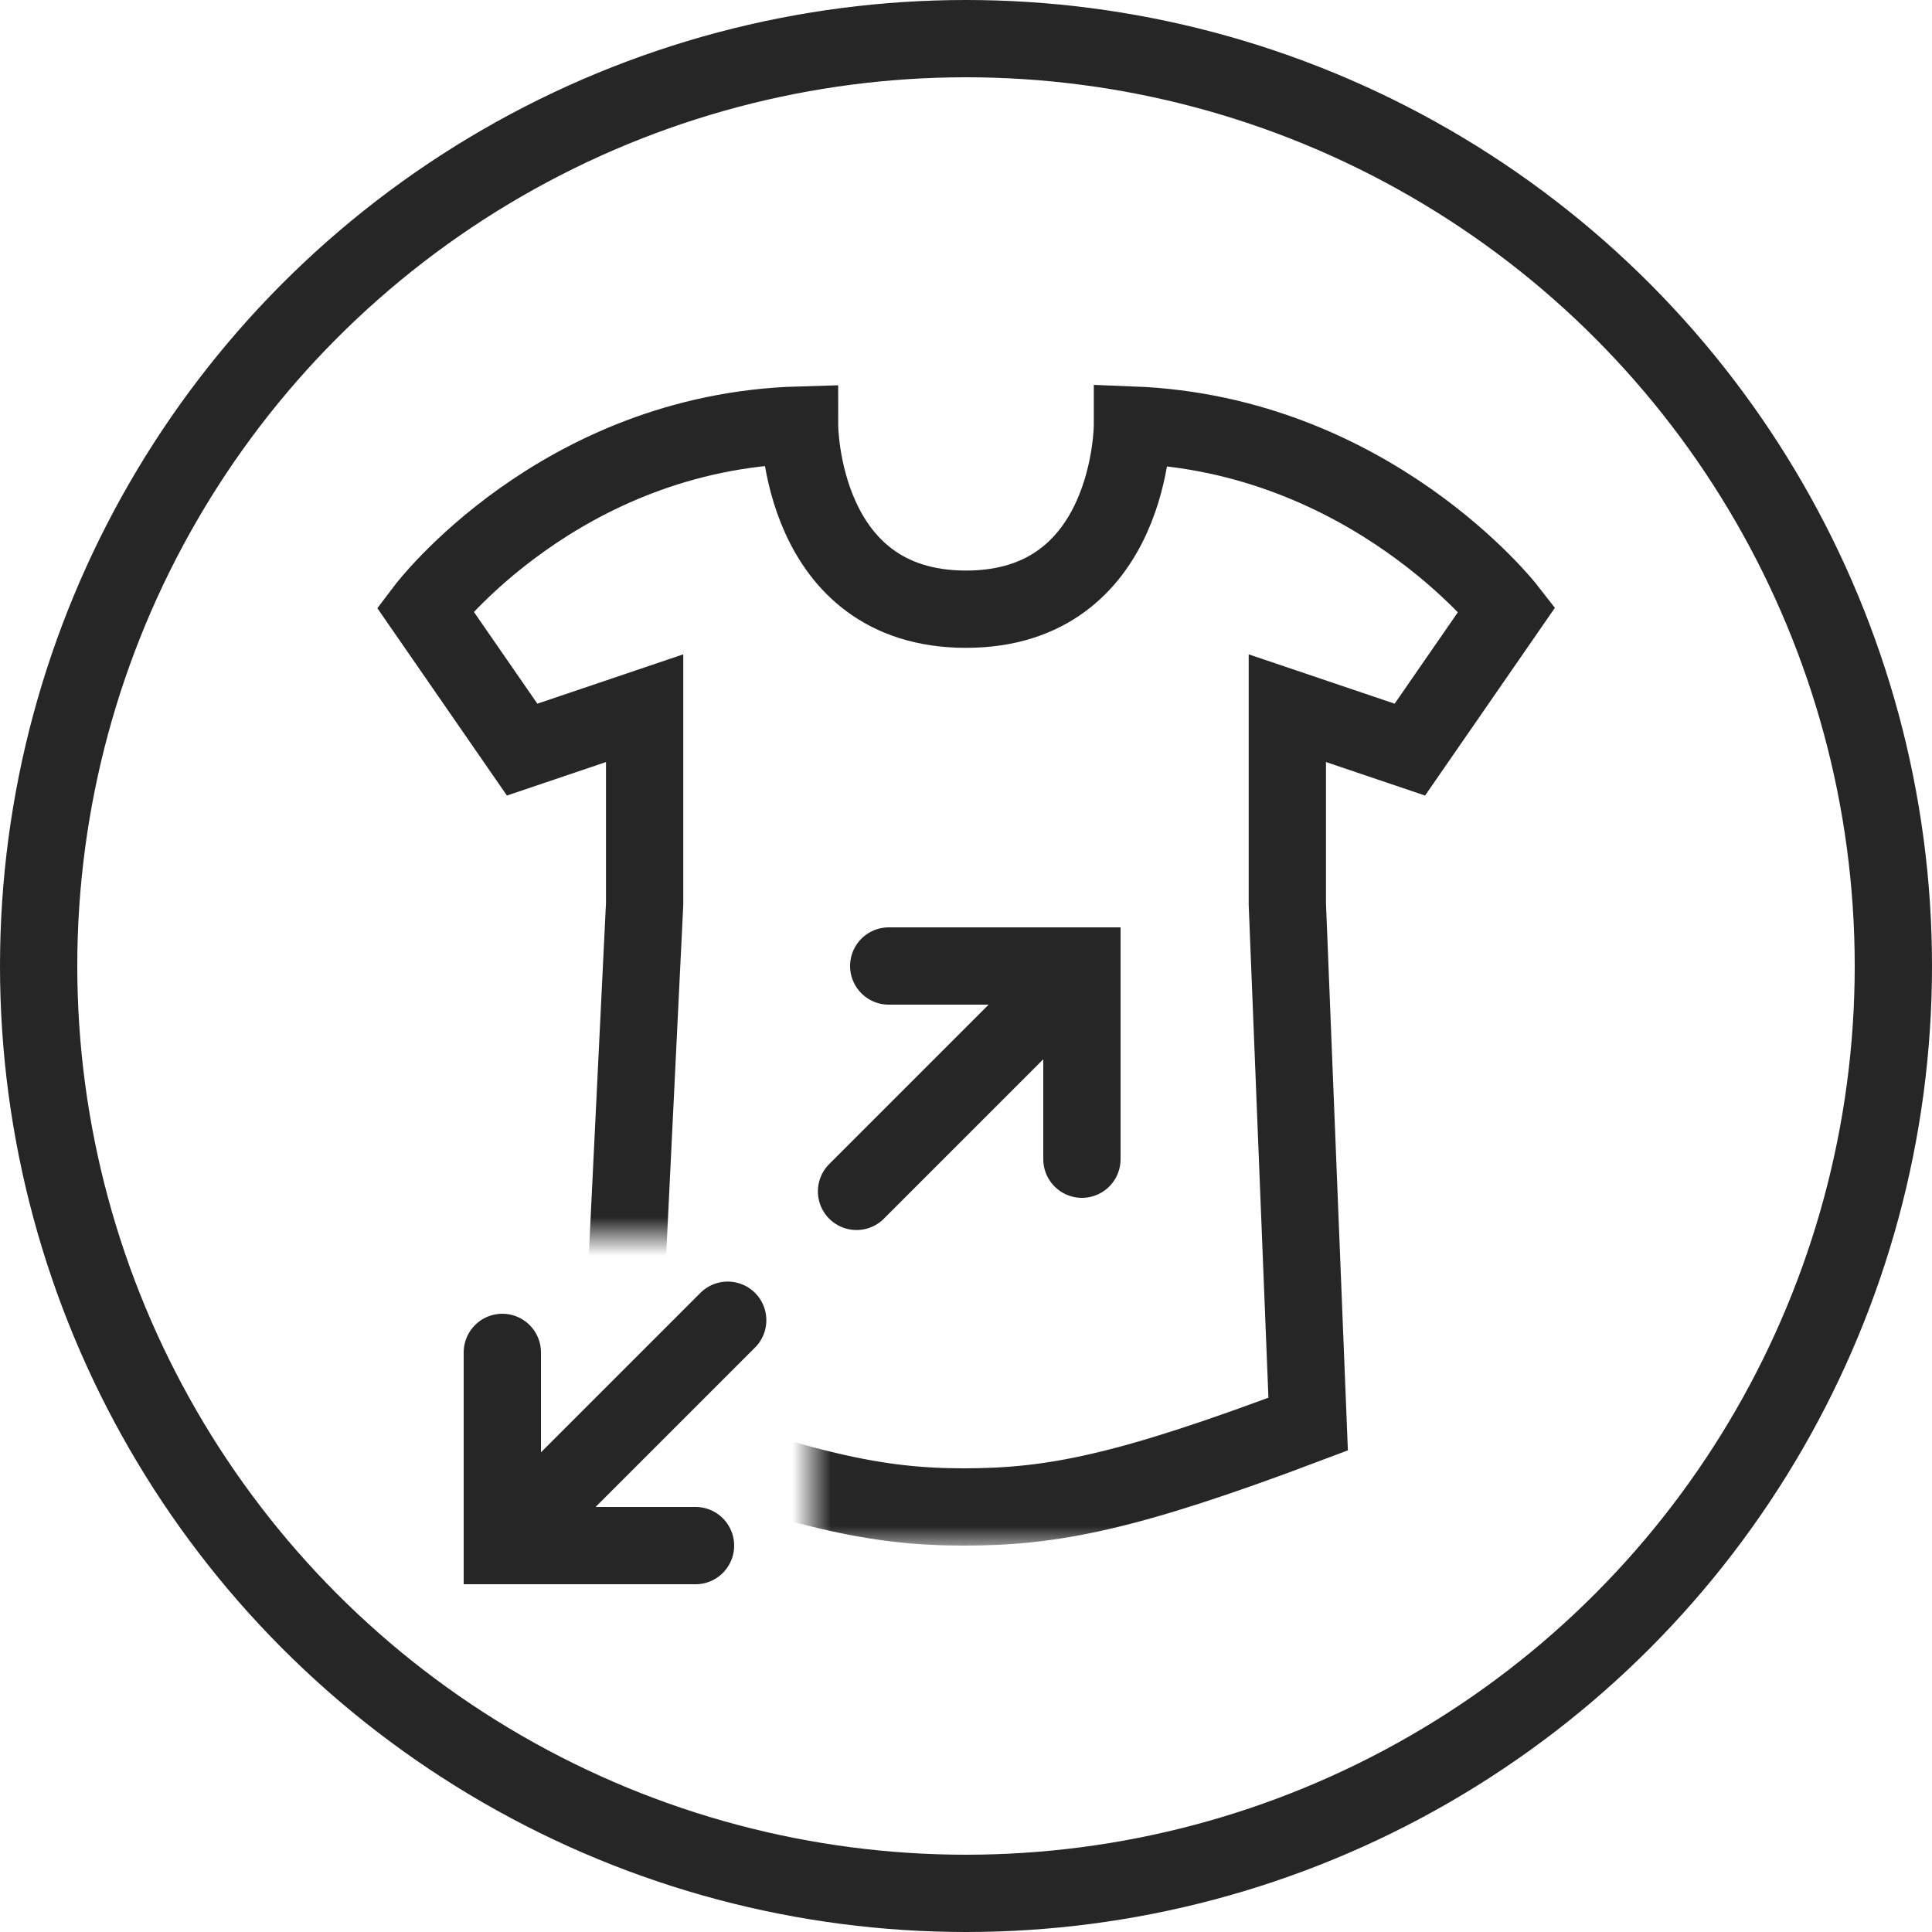
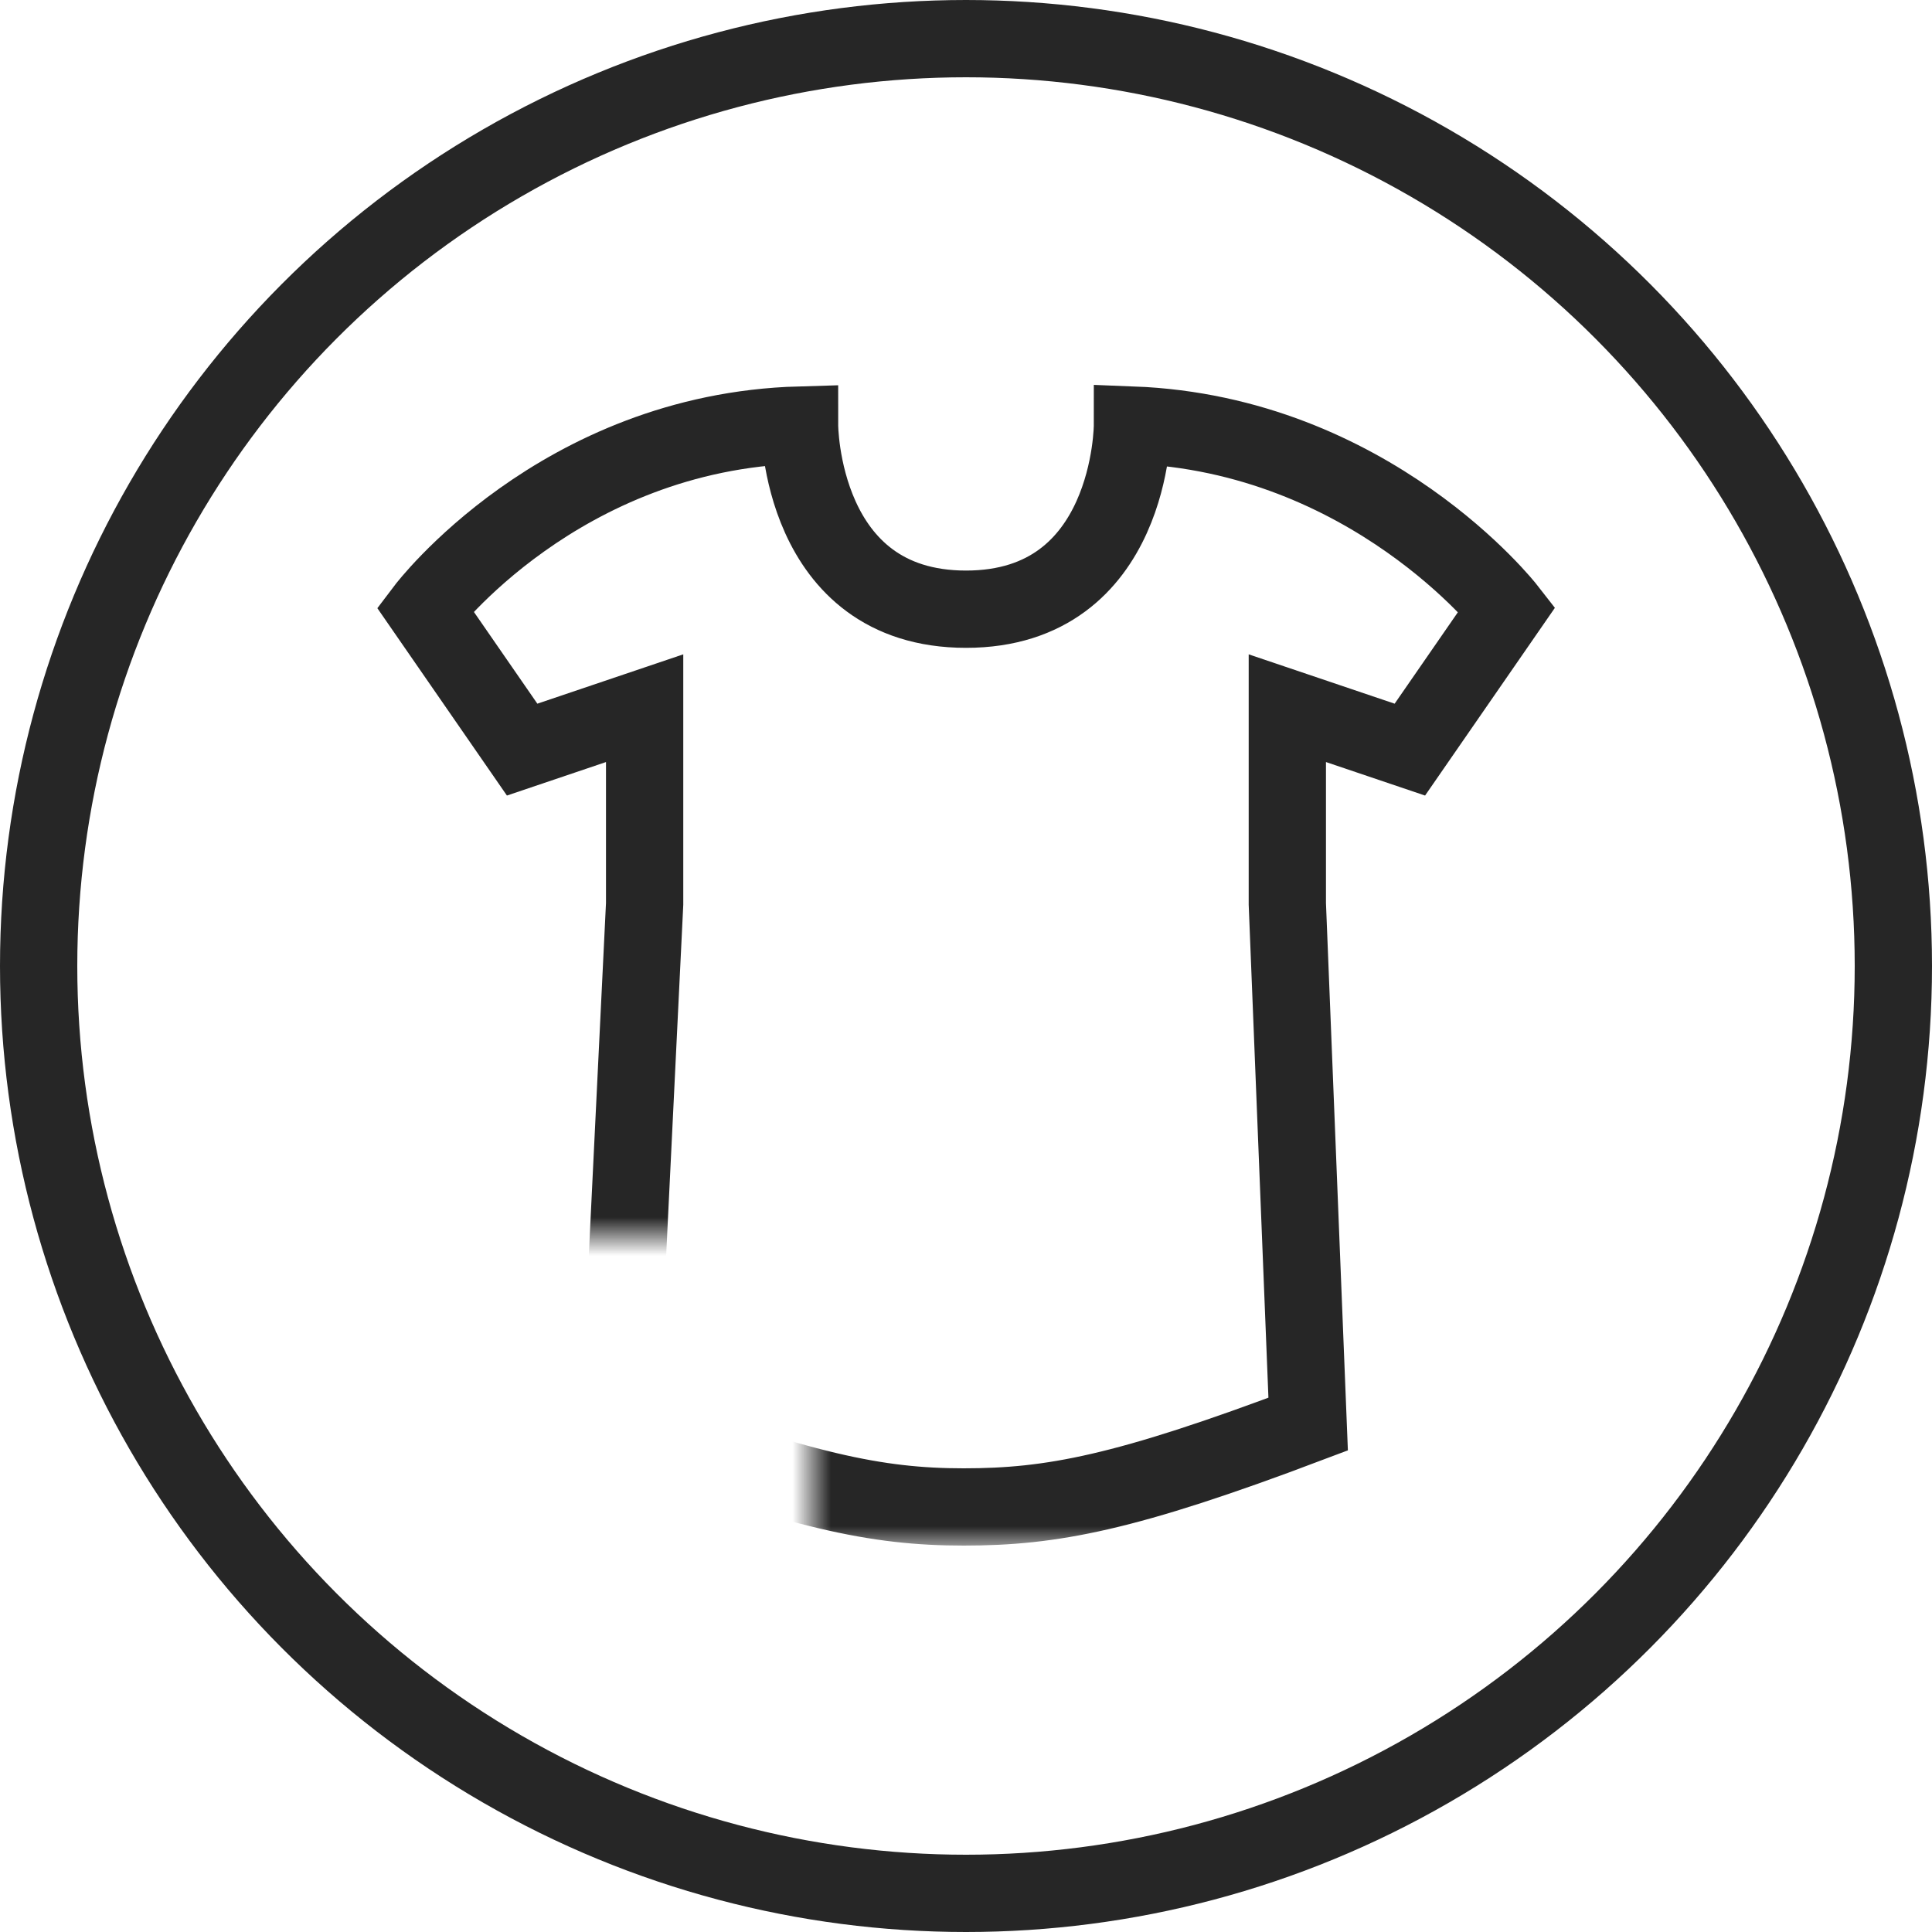
<svg xmlns="http://www.w3.org/2000/svg" xmlns:xlink="http://www.w3.org/1999/xlink" width="50" height="50" viewBox="0 0 50 50">
  <defs>
    <path id="prefix__a" d="M32 0v31H12v-8H0V0h32z" />
  </defs>
  <g fill="none" fill-rule="evenodd">
    <circle cx="25" cy="25" r="24" stroke="#262626" stroke-width="2" />
    <g transform="translate(9 9)">
      <mask id="prefix__b" fill="#fff">
        <use xlink:href="#prefix__a" />
      </mask>
      <path stroke="#262626" stroke-linecap="round" stroke-width="2" d="M27.487 10.4L30 6.766S26.47 2.238 20.308 2c0 0 0 4.766-4.308 4.766S11.692 2 11.692 2C5.47 2.179 2 6.766 2 6.766L4.513 10.4l3.17-1.072v5.063l-.657 13.464C11.752 29.583 13.666 30 15.94 30s4.188-.358 8.915-2.145l-.539-13.464V9.328l3.171 1.072z" mask="url(#prefix__b)" />
    </g>
    <g stroke="#262626" stroke-linecap="round" stroke-width="2">
-       <path d="M10 0L15 0 15 5M5 15L0 15 0 10M15 0L9.167 5.833M0 15L5.833 9.167" transform="translate(13 25)" />
-     </g>
+       </g>
  </g>
</svg>